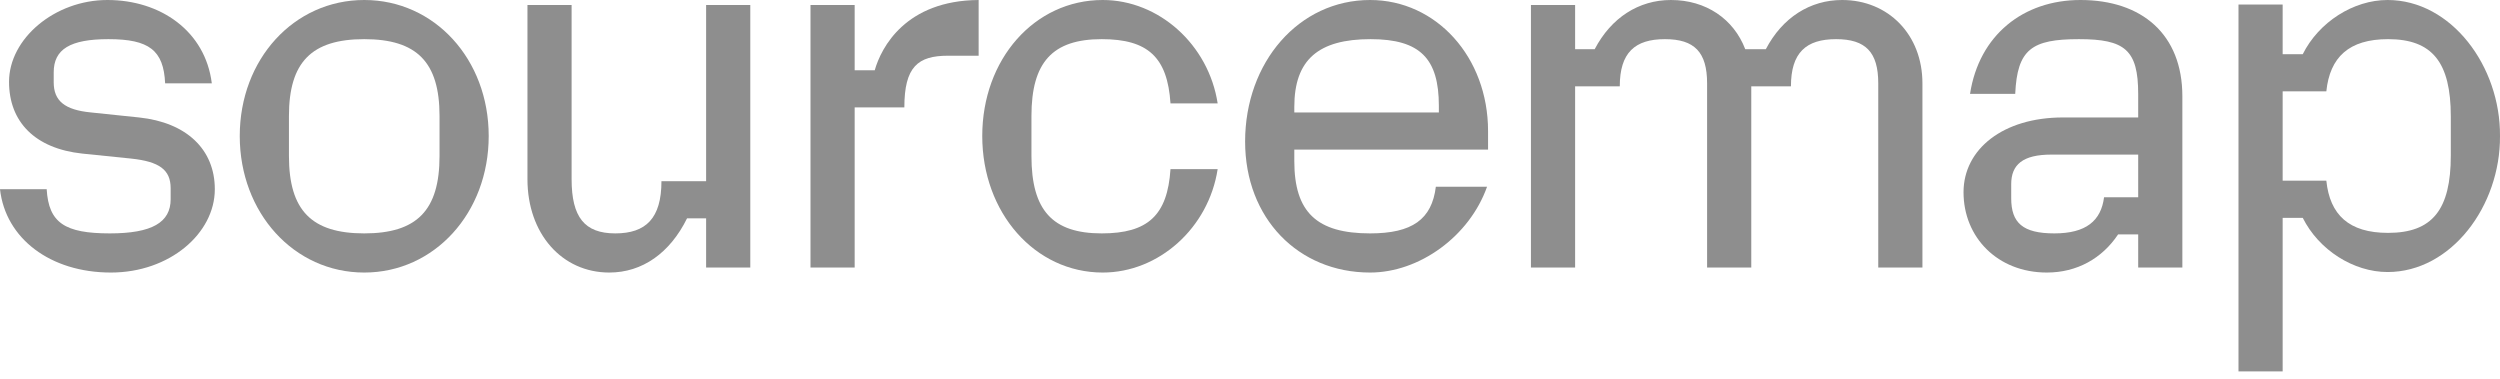
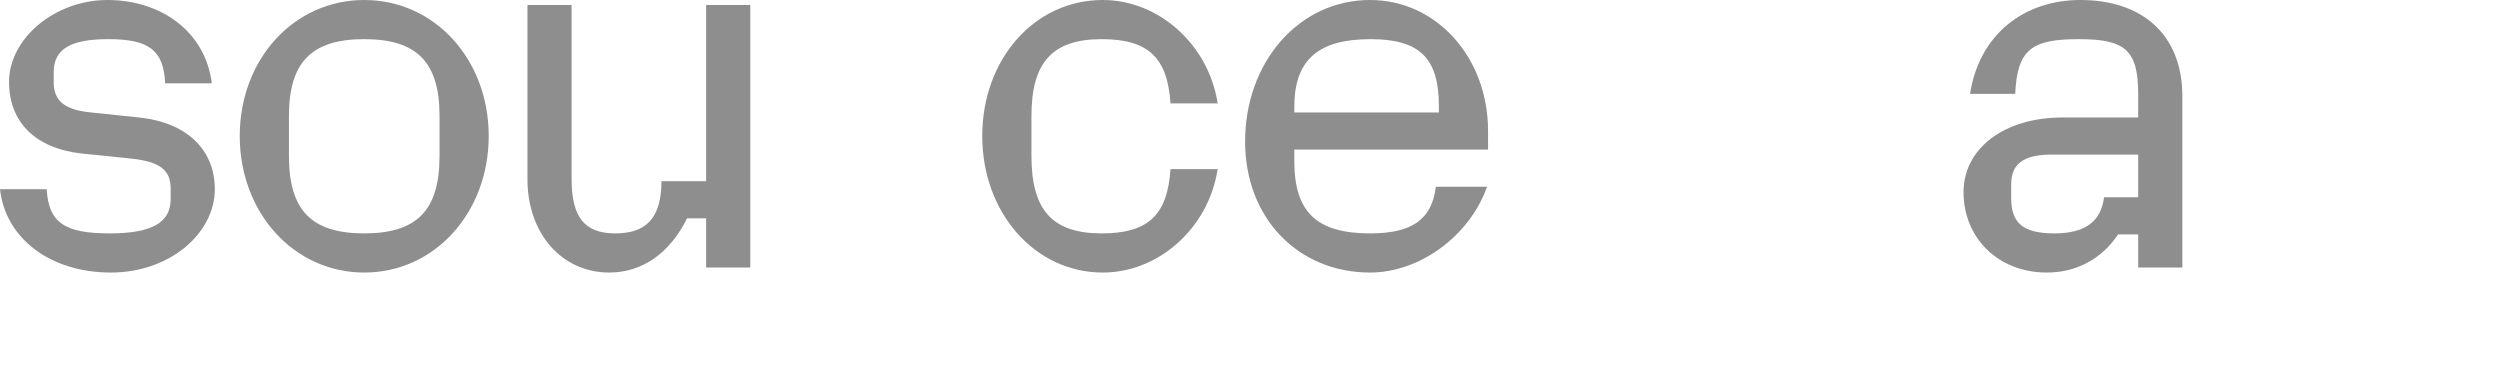
<svg xmlns="http://www.w3.org/2000/svg" width="112" height="17" viewBox="0 0 112 17" fill="none">
  <g opacity="0.5">
-     <path d="M100.285 16.64V0.202H102.263V2.428H103.163C103.882 0.989 105.434 0 106.963 0C109.819 0 112.022 2.968 112 6.094C112.022 9.219 109.819 12.187 106.963 12.187C105.434 12.187 103.882 11.198 103.163 9.759H102.263V16.64H100.285ZM106.986 10.433C108.964 10.433 109.796 9.399 109.796 6.971V5.217C109.796 2.788 108.964 1.754 106.986 1.754C105.232 1.754 104.377 2.563 104.22 4.092H102.263V8.095H104.22C104.377 9.624 105.232 10.433 106.986 10.433Z" fill="#1D1D1D" />
    <path d="M91.698 12.21C89.495 12.21 87.966 10.636 87.966 8.612C87.966 6.678 89.742 5.262 92.418 5.262H95.791V4.205C95.791 2.226 95.184 1.754 93.138 1.754C91.024 1.754 90.372 2.204 90.282 4.205H88.258C88.663 1.574 90.642 0 93.205 0C95.948 0 97.77 1.529 97.77 4.317V11.985H95.791V10.501H94.891C94.172 11.58 93.048 12.21 91.698 12.21ZM92.036 10.456C93.452 10.456 94.127 9.894 94.262 8.837H95.791V6.926H91.901C90.619 6.926 90.102 7.375 90.102 8.252V8.882C90.102 9.984 90.619 10.456 92.036 10.456Z" fill="#1D1D1D" />
-     <path d="M68.586 11.985V0.225H70.565V2.204H71.442C72.184 0.787 73.42 0 74.859 0C76.433 0 77.67 0.854 78.187 2.204H79.109C79.851 0.787 81.088 0 82.527 0C84.596 0 86.125 1.552 86.125 3.733V11.985H84.146V3.733C84.146 2.339 83.584 1.754 82.257 1.754C80.908 1.754 80.234 2.361 80.234 3.868H78.457V11.985H76.478V3.733C76.478 2.339 75.916 1.754 74.59 1.754C73.24 1.754 72.566 2.361 72.566 3.868H70.565V11.985H68.586Z" fill="#1D1D1D" />
    <path d="M61.38 12.21C58.165 12.21 55.781 9.781 55.781 6.341C55.781 2.788 58.187 0 61.38 0C64.349 0 66.665 2.563 66.665 5.869V6.701H57.985V7.218C57.985 9.511 58.997 10.456 61.38 10.456C63.269 10.456 64.146 9.826 64.326 8.365H66.62C65.832 10.591 63.584 12.21 61.38 12.21ZM57.985 5.037H64.461V4.745C64.461 2.631 63.629 1.754 61.403 1.754C59.064 1.754 57.985 2.676 57.985 4.789V5.037Z" fill="#1D1D1D" />
    <path d="M49.402 12.21C46.366 12.21 44.005 9.534 44.005 6.094C44.005 2.653 46.344 0 49.402 0C51.92 0 54.146 2.001 54.551 4.632H52.438C52.303 2.563 51.426 1.754 49.357 1.754C47.153 1.754 46.209 2.788 46.209 5.194V6.993C46.209 9.422 47.153 10.456 49.357 10.456C51.426 10.456 52.303 9.646 52.438 7.578H54.551C54.146 10.209 51.92 12.21 49.402 12.21Z" fill="#1D1D1D" />
-     <path d="M36.31 11.985V0.225H38.289V3.148H39.188C39.481 2.114 40.582 0.022 43.843 0V2.496H42.471C41.122 2.496 40.515 2.991 40.515 4.812H38.289V11.985H36.31Z" fill="#1D1D1D" />
    <path d="M27.295 12.21C25.181 12.21 23.63 10.478 23.63 8.027V0.225H25.608V8.027C25.608 9.736 26.193 10.456 27.565 10.456C28.936 10.456 29.633 9.781 29.633 8.117H31.634V0.225H33.613V11.985H31.634V9.781H30.78C30.015 11.333 28.779 12.21 27.295 12.21Z" fill="#1D1D1D" />
    <path d="M16.318 12.21C13.17 12.21 10.741 9.534 10.741 6.094C10.741 2.653 13.17 0 16.318 0C19.466 0 21.894 2.653 21.894 6.094C21.894 9.534 19.466 12.21 16.318 12.21ZM16.318 10.456C18.679 10.456 19.691 9.422 19.691 6.993V5.194C19.691 2.788 18.679 1.754 16.318 1.754C13.957 1.754 12.945 2.788 12.945 5.194V6.993C12.945 9.422 13.957 10.456 16.318 10.456Z" fill="#1D1D1D" />
    <path d="M4.969 12.21C2.249 12.21 0.247 10.681 0 8.477H2.091C2.181 9.984 2.901 10.456 4.924 10.456C6.813 10.456 7.645 9.961 7.645 8.927V8.432C7.645 7.6 7.128 7.24 5.891 7.106L3.688 6.881C1.574 6.656 0.405 5.464 0.405 3.665C0.405 1.731 2.451 0 4.812 0C7.195 0 9.197 1.394 9.489 3.733H7.398C7.33 2.249 6.678 1.754 4.857 1.754C3.148 1.754 2.406 2.204 2.406 3.238V3.688C2.406 4.52 2.901 4.924 4.07 5.037L6.229 5.262C8.365 5.487 9.624 6.701 9.624 8.477C9.624 10.456 7.6 12.21 4.969 12.21Z" fill="#1D1D1D" />
  </g>
</svg>